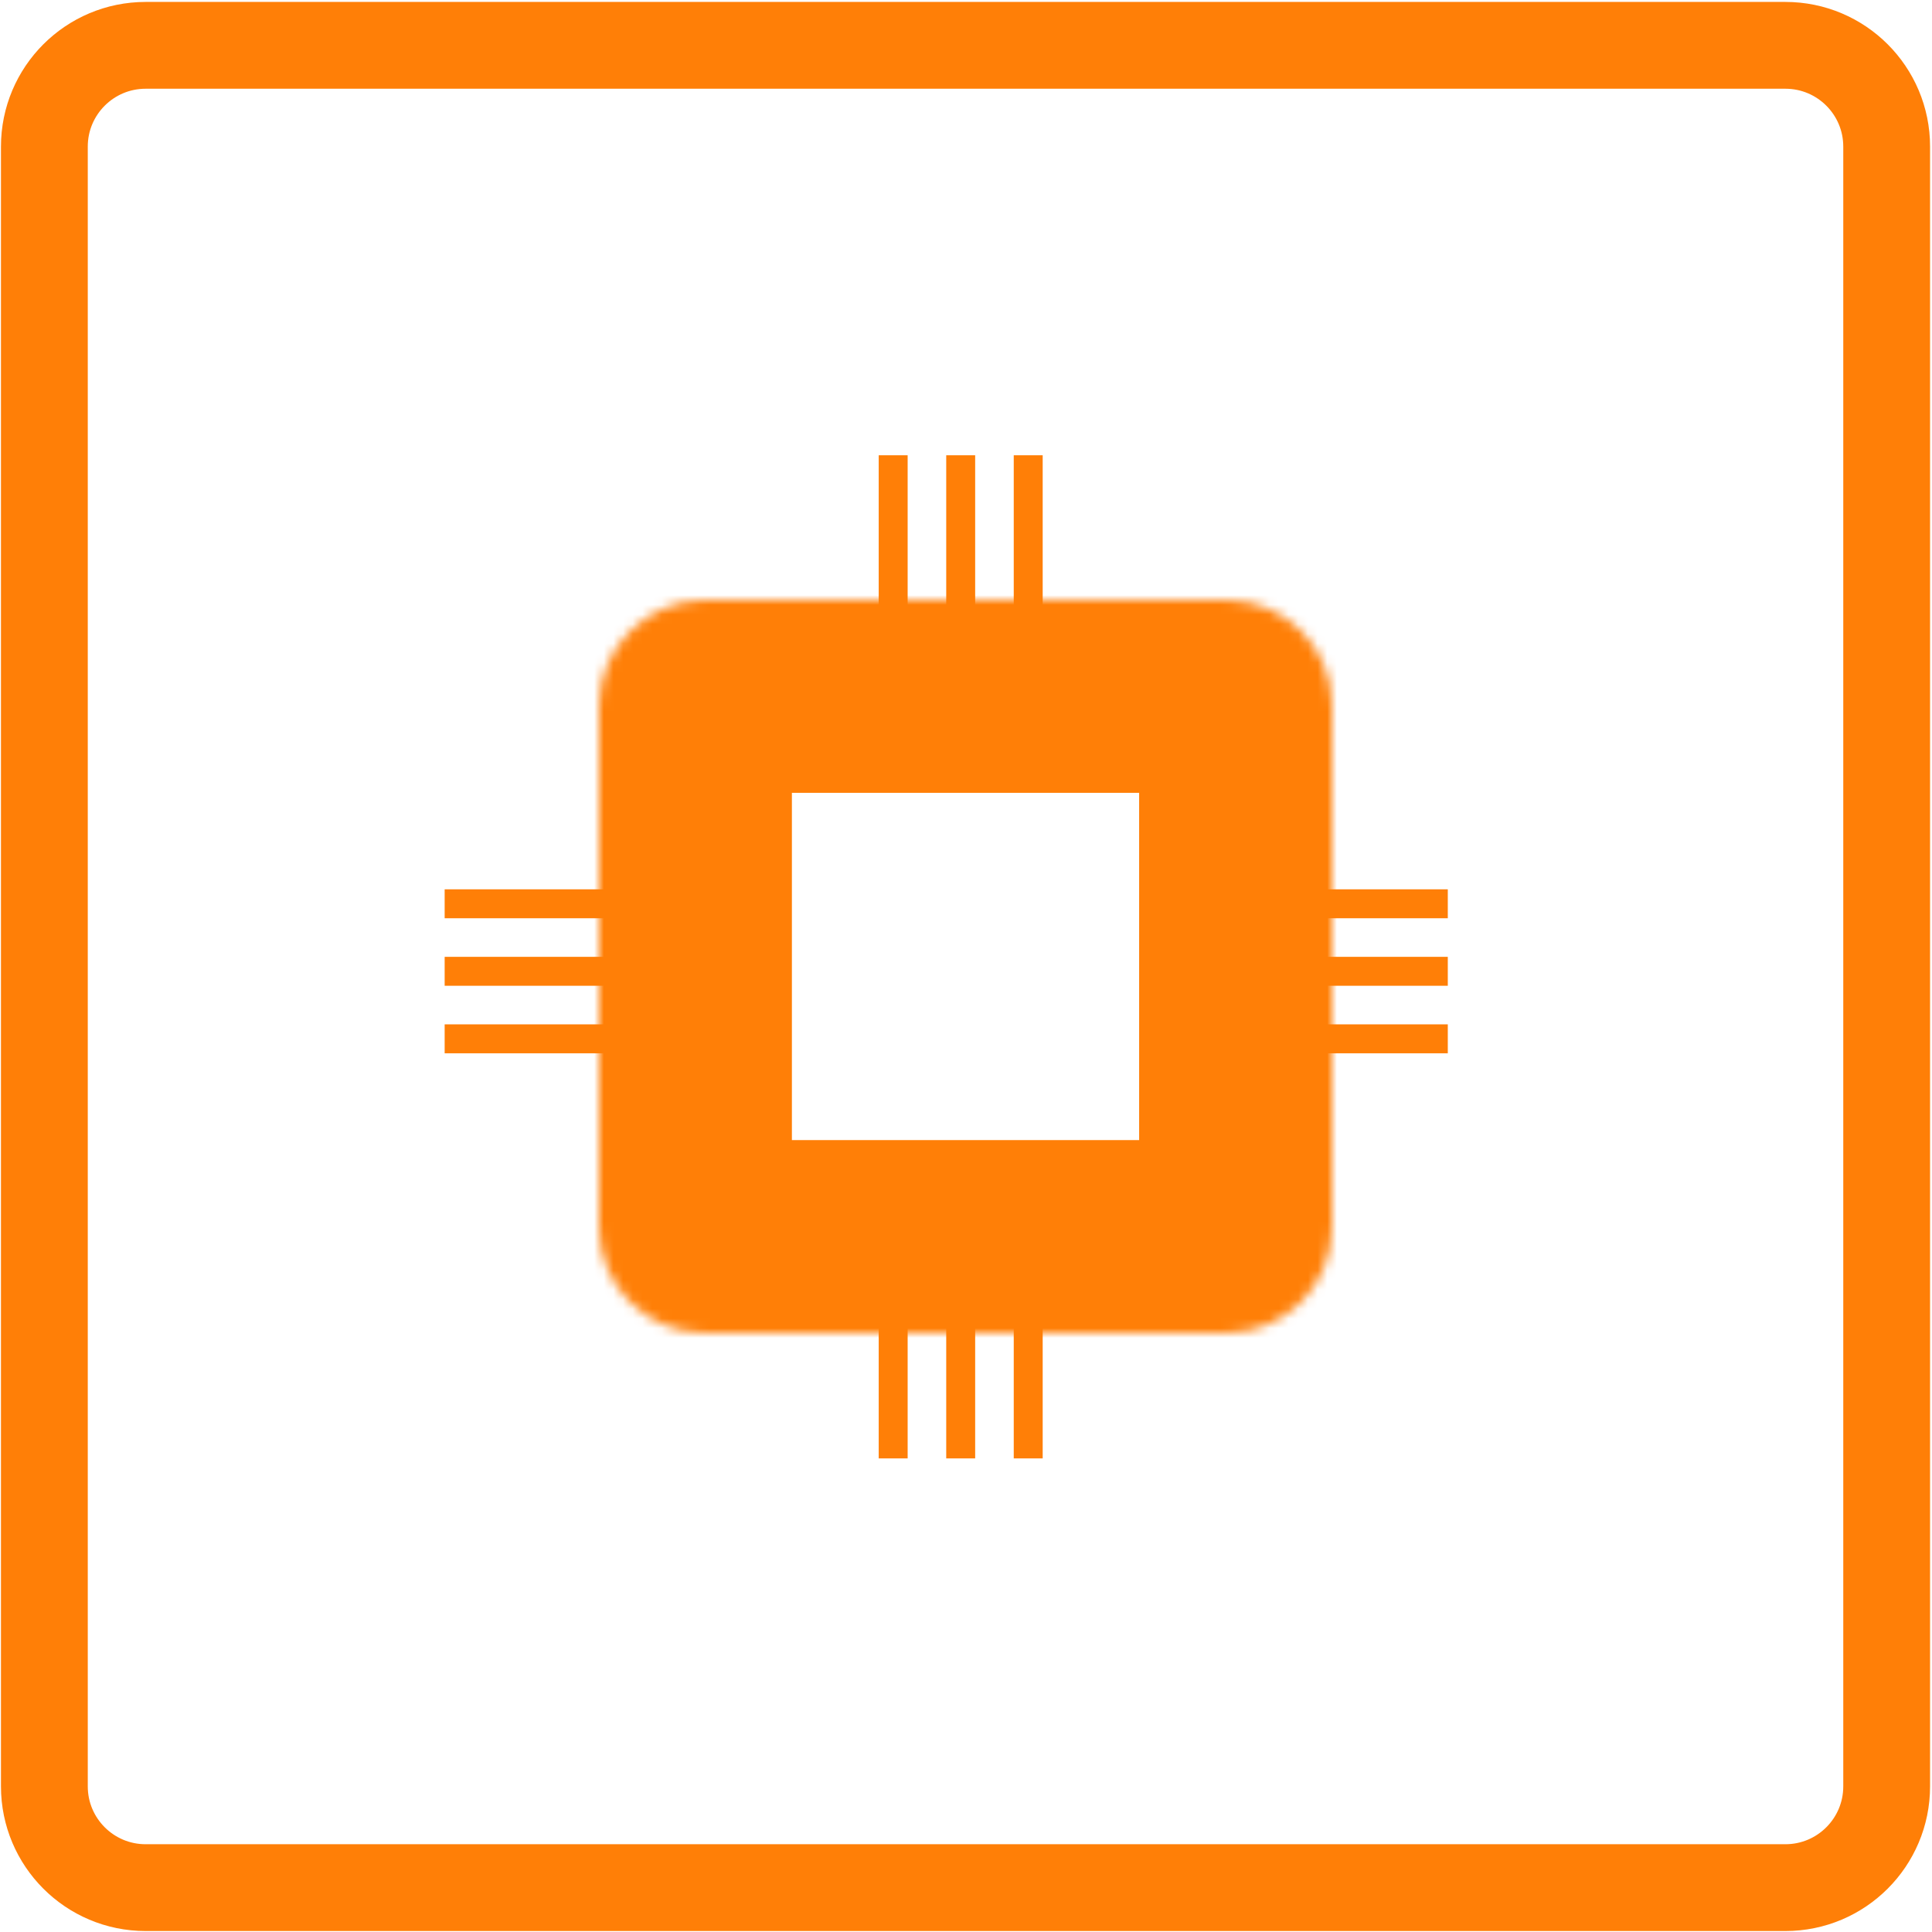
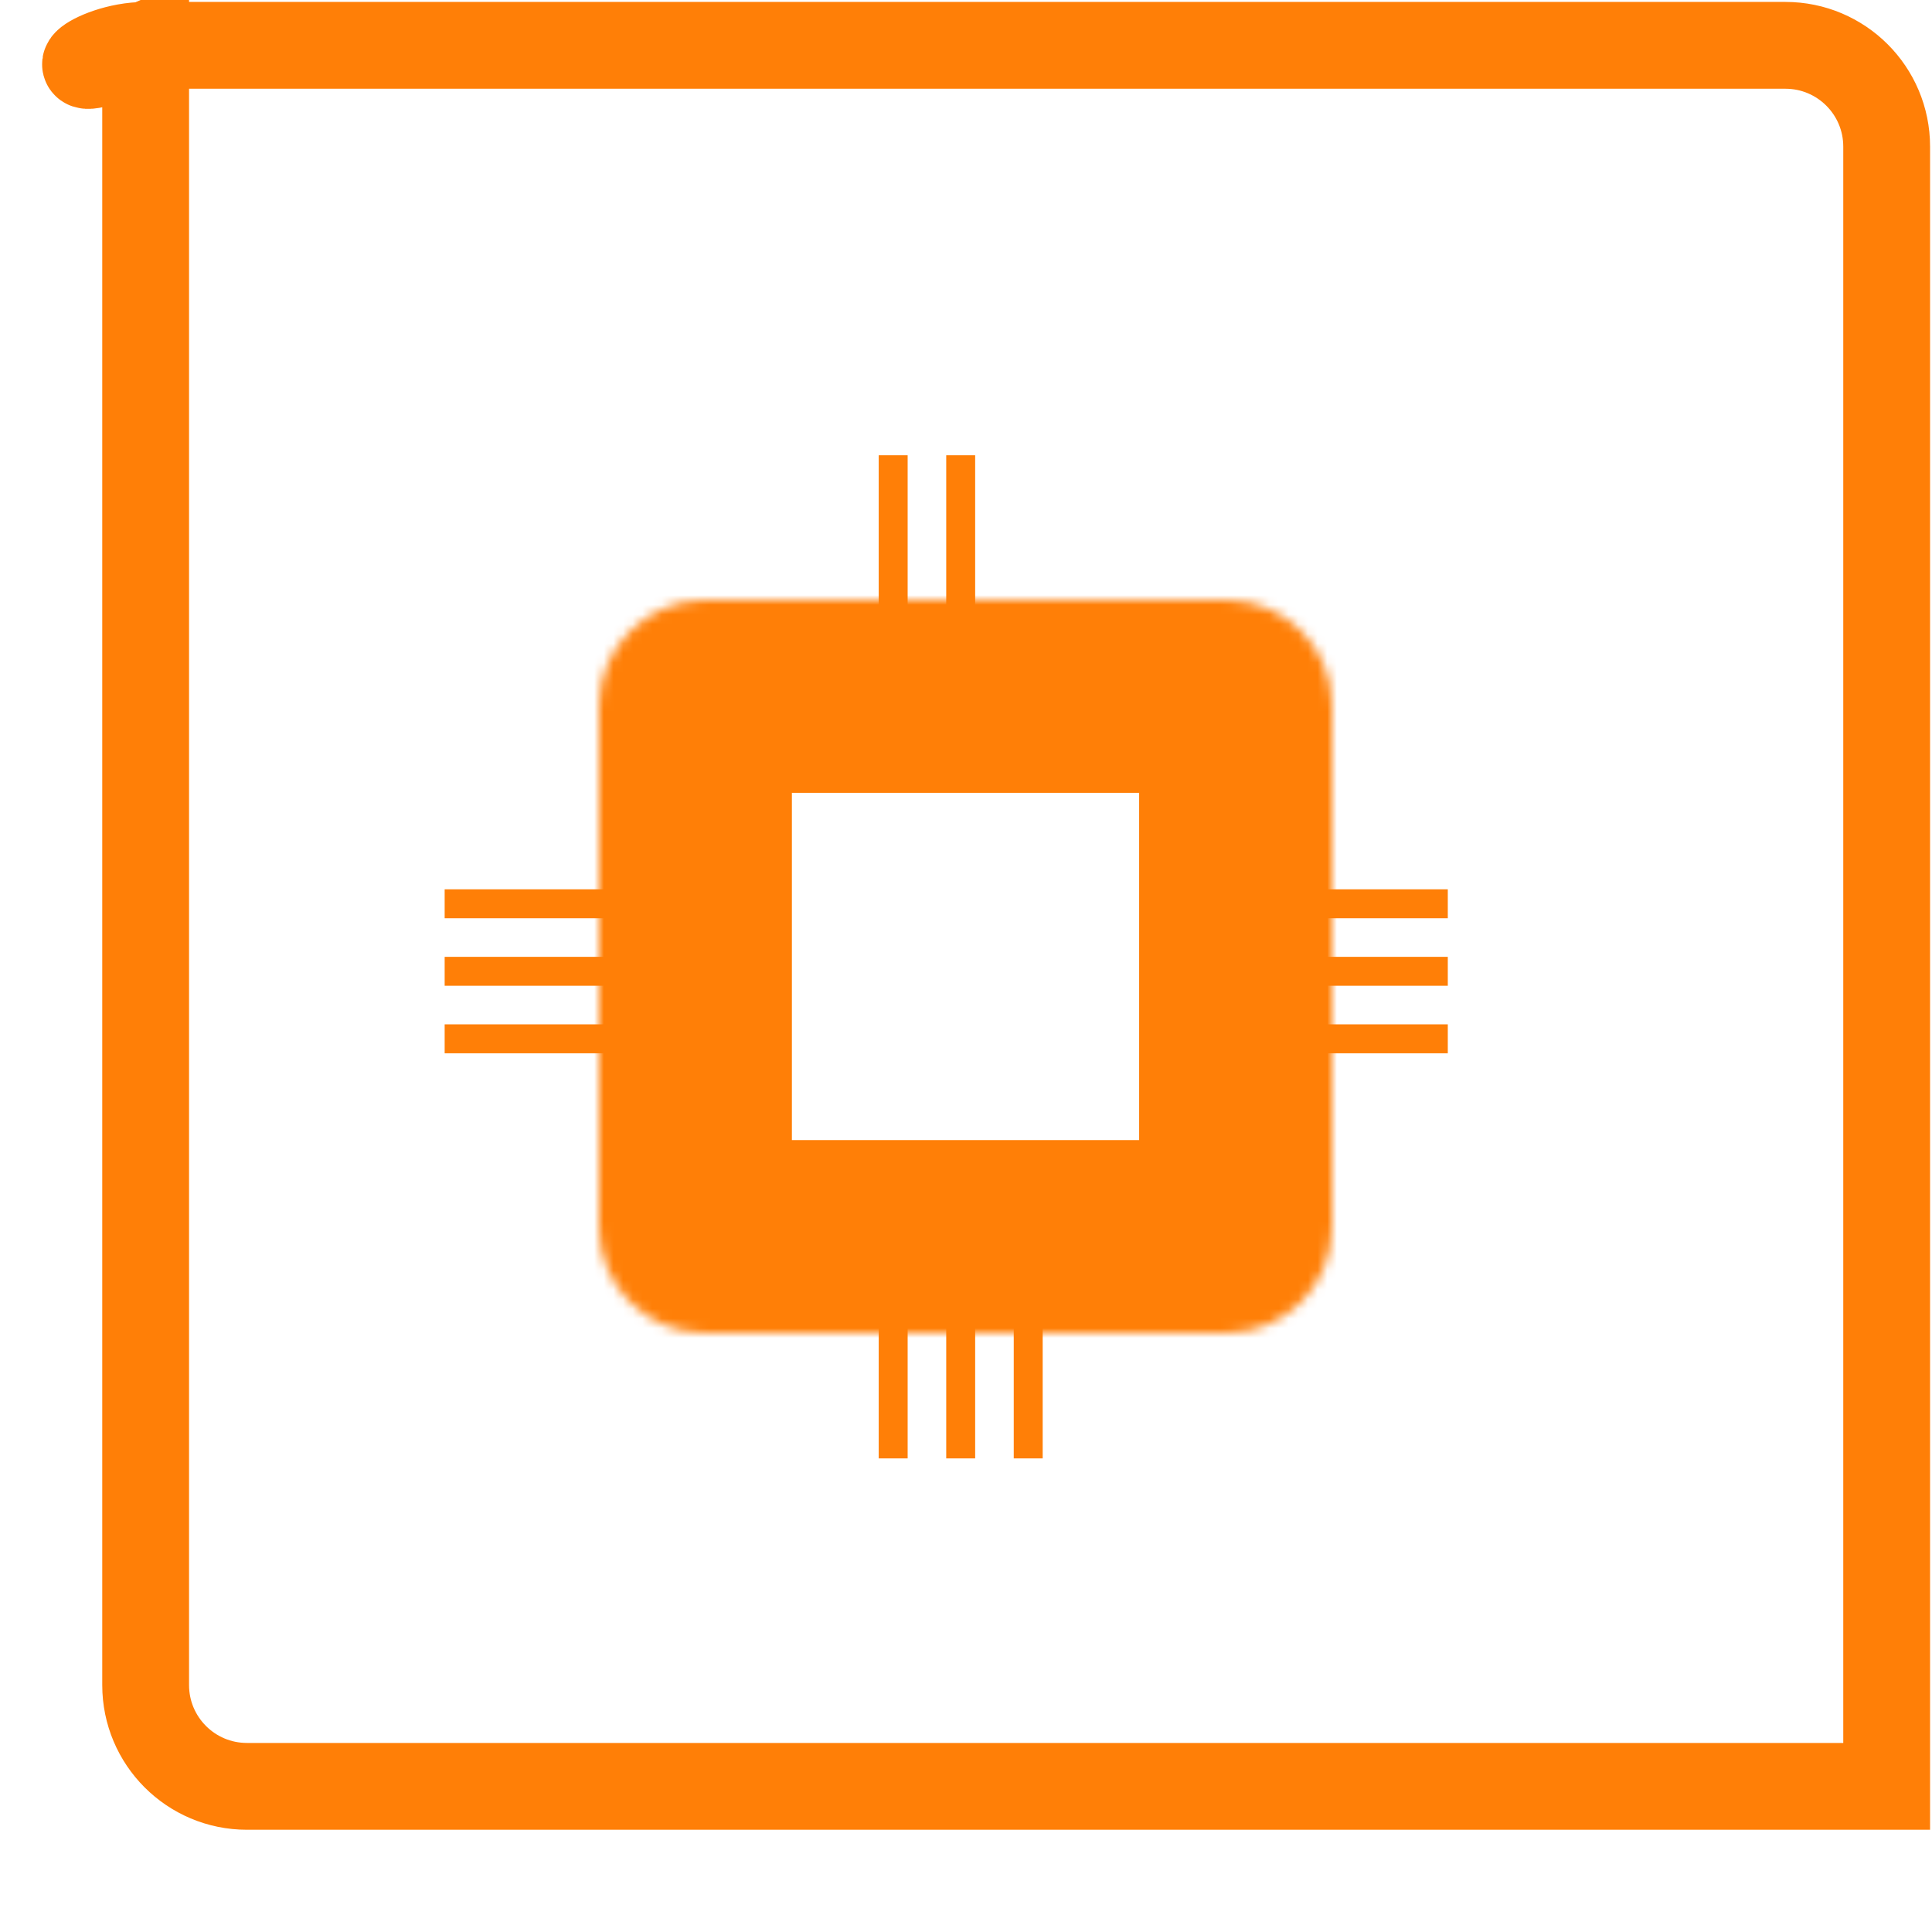
<svg xmlns="http://www.w3.org/2000/svg" xmlns:xlink="http://www.w3.org/1999/xlink" version="1.1" id="Слой_1" x="0px" y="0px" viewBox="0 0 200.3 200.3" style="enable-background:new 0 0 200.3 200.3;" xml:space="preserve">
  <style type="text/css">
	.st0{clip-path:url(#SVGID_00000132045842751076150370000011026612145468829837_);}
	.st1{fill:none;stroke:#FF7F07;stroke-width:9;}
	.st2{fill:#FFFFFF;filter:url(#Adobe_OpacityMaskFilter);}
	
		.st3{mask:url(#path-3-inside-1_1485_1581_00000051348129988538635000000008715584838936339618_);fill:none;stroke:#FF7F07;stroke-width:40;}
	.st4{fill:none;stroke:#FF7F07;stroke-width:3;}
</style>
  <g>
    <defs>
      <rect id="SVGID_1_" x="-34.9" y="-4.8" width="270" height="324" />
    </defs>
    <clipPath id="SVGID_00000001629399374129651840000012399048951490682243_">
      <use xlink:href="#SVGID_1_" style="overflow:visible;" />
    </clipPath>
    <g style="clip-path:url(#SVGID_00000001629399374129651840000012399048951490682243_);">
-       <path class="st1" d="M15.1,4.7h170c5.8,0,10.5,4.7,10.5,10.5v170c0,5.8-4.7,10.5-10.5,10.5h-170c-5.8,0-10.5-4.7-10.5-10.5v-170    C4.6,9.4,9.3,4.7,15.1,4.7z" />
+       <path class="st1" d="M15.1,4.7h170c5.8,0,10.5,4.7,10.5,10.5v170h-170c-5.8,0-10.5-4.7-10.5-10.5v-170    C4.6,9.4,9.3,4.7,15.1,4.7z" />
      <defs>
        <filter id="Adobe_OpacityMaskFilter" filterUnits="userSpaceOnUse" x="42.1" y="42.2" width="116" height="116">
          <feColorMatrix type="matrix" values="1 0 0 0 0  0 1 0 0 0  0 0 1 0 0  0 0 0 1 0" />
        </filter>
      </defs>
      <mask maskUnits="userSpaceOnUse" x="42.1" y="42.2" width="116" height="116" id="path-3-inside-1_1485_1581_00000051348129988538635000000008715584838936339618_">
        <path class="st2" d="M73.1,62.2h54c6.1,0,11,4.9,11,11v54c0,6.1-4.9,11-11,11h-54c-6.1,0-11-4.9-11-11v-54     C62.1,67.1,67.1,62.2,73.1,62.2z" />
      </mask>
      <path class="st3" d="M73.1,62.2h54c6.1,0,11,4.9,11,11v54c0,6.1-4.9,11-11,11h-54c-6.1,0-11-4.9-11-11v-54    C62.1,67.1,67.1,62.2,73.1,62.2z" />
      <line class="st4" x1="92.6" y1="47.2" x2="92.6" y2="72.2" />
      <line class="st4" x1="99.6" y1="47.2" x2="99.6" y2="72.2" />
-       <line class="st4" x1="106.6" y1="47.2" x2="106.6" y2="72.2" />
      <line class="st4" x1="150.1" y1="93.7" x2="125.1" y2="93.7" />
      <line class="st4" x1="150.1" y1="100.7" x2="125.1" y2="100.7" />
      <line class="st4" x1="150.1" y1="107.7" x2="125.1" y2="107.7" />
      <line class="st4" x1="92.6" y1="126.2" x2="92.6" y2="151.2" />
      <line class="st4" x1="99.6" y1="126.2" x2="99.6" y2="151.2" />
      <line class="st4" x1="106.6" y1="126.2" x2="106.6" y2="151.2" />
      <line class="st4" x1="71.1" y1="93.7" x2="46.1" y2="93.7" />
      <line class="st4" x1="71.1" y1="100.7" x2="46.1" y2="100.7" />
      <line class="st4" x1="71.1" y1="107.7" x2="46.1" y2="107.7" />
    </g>
  </g>
</svg>